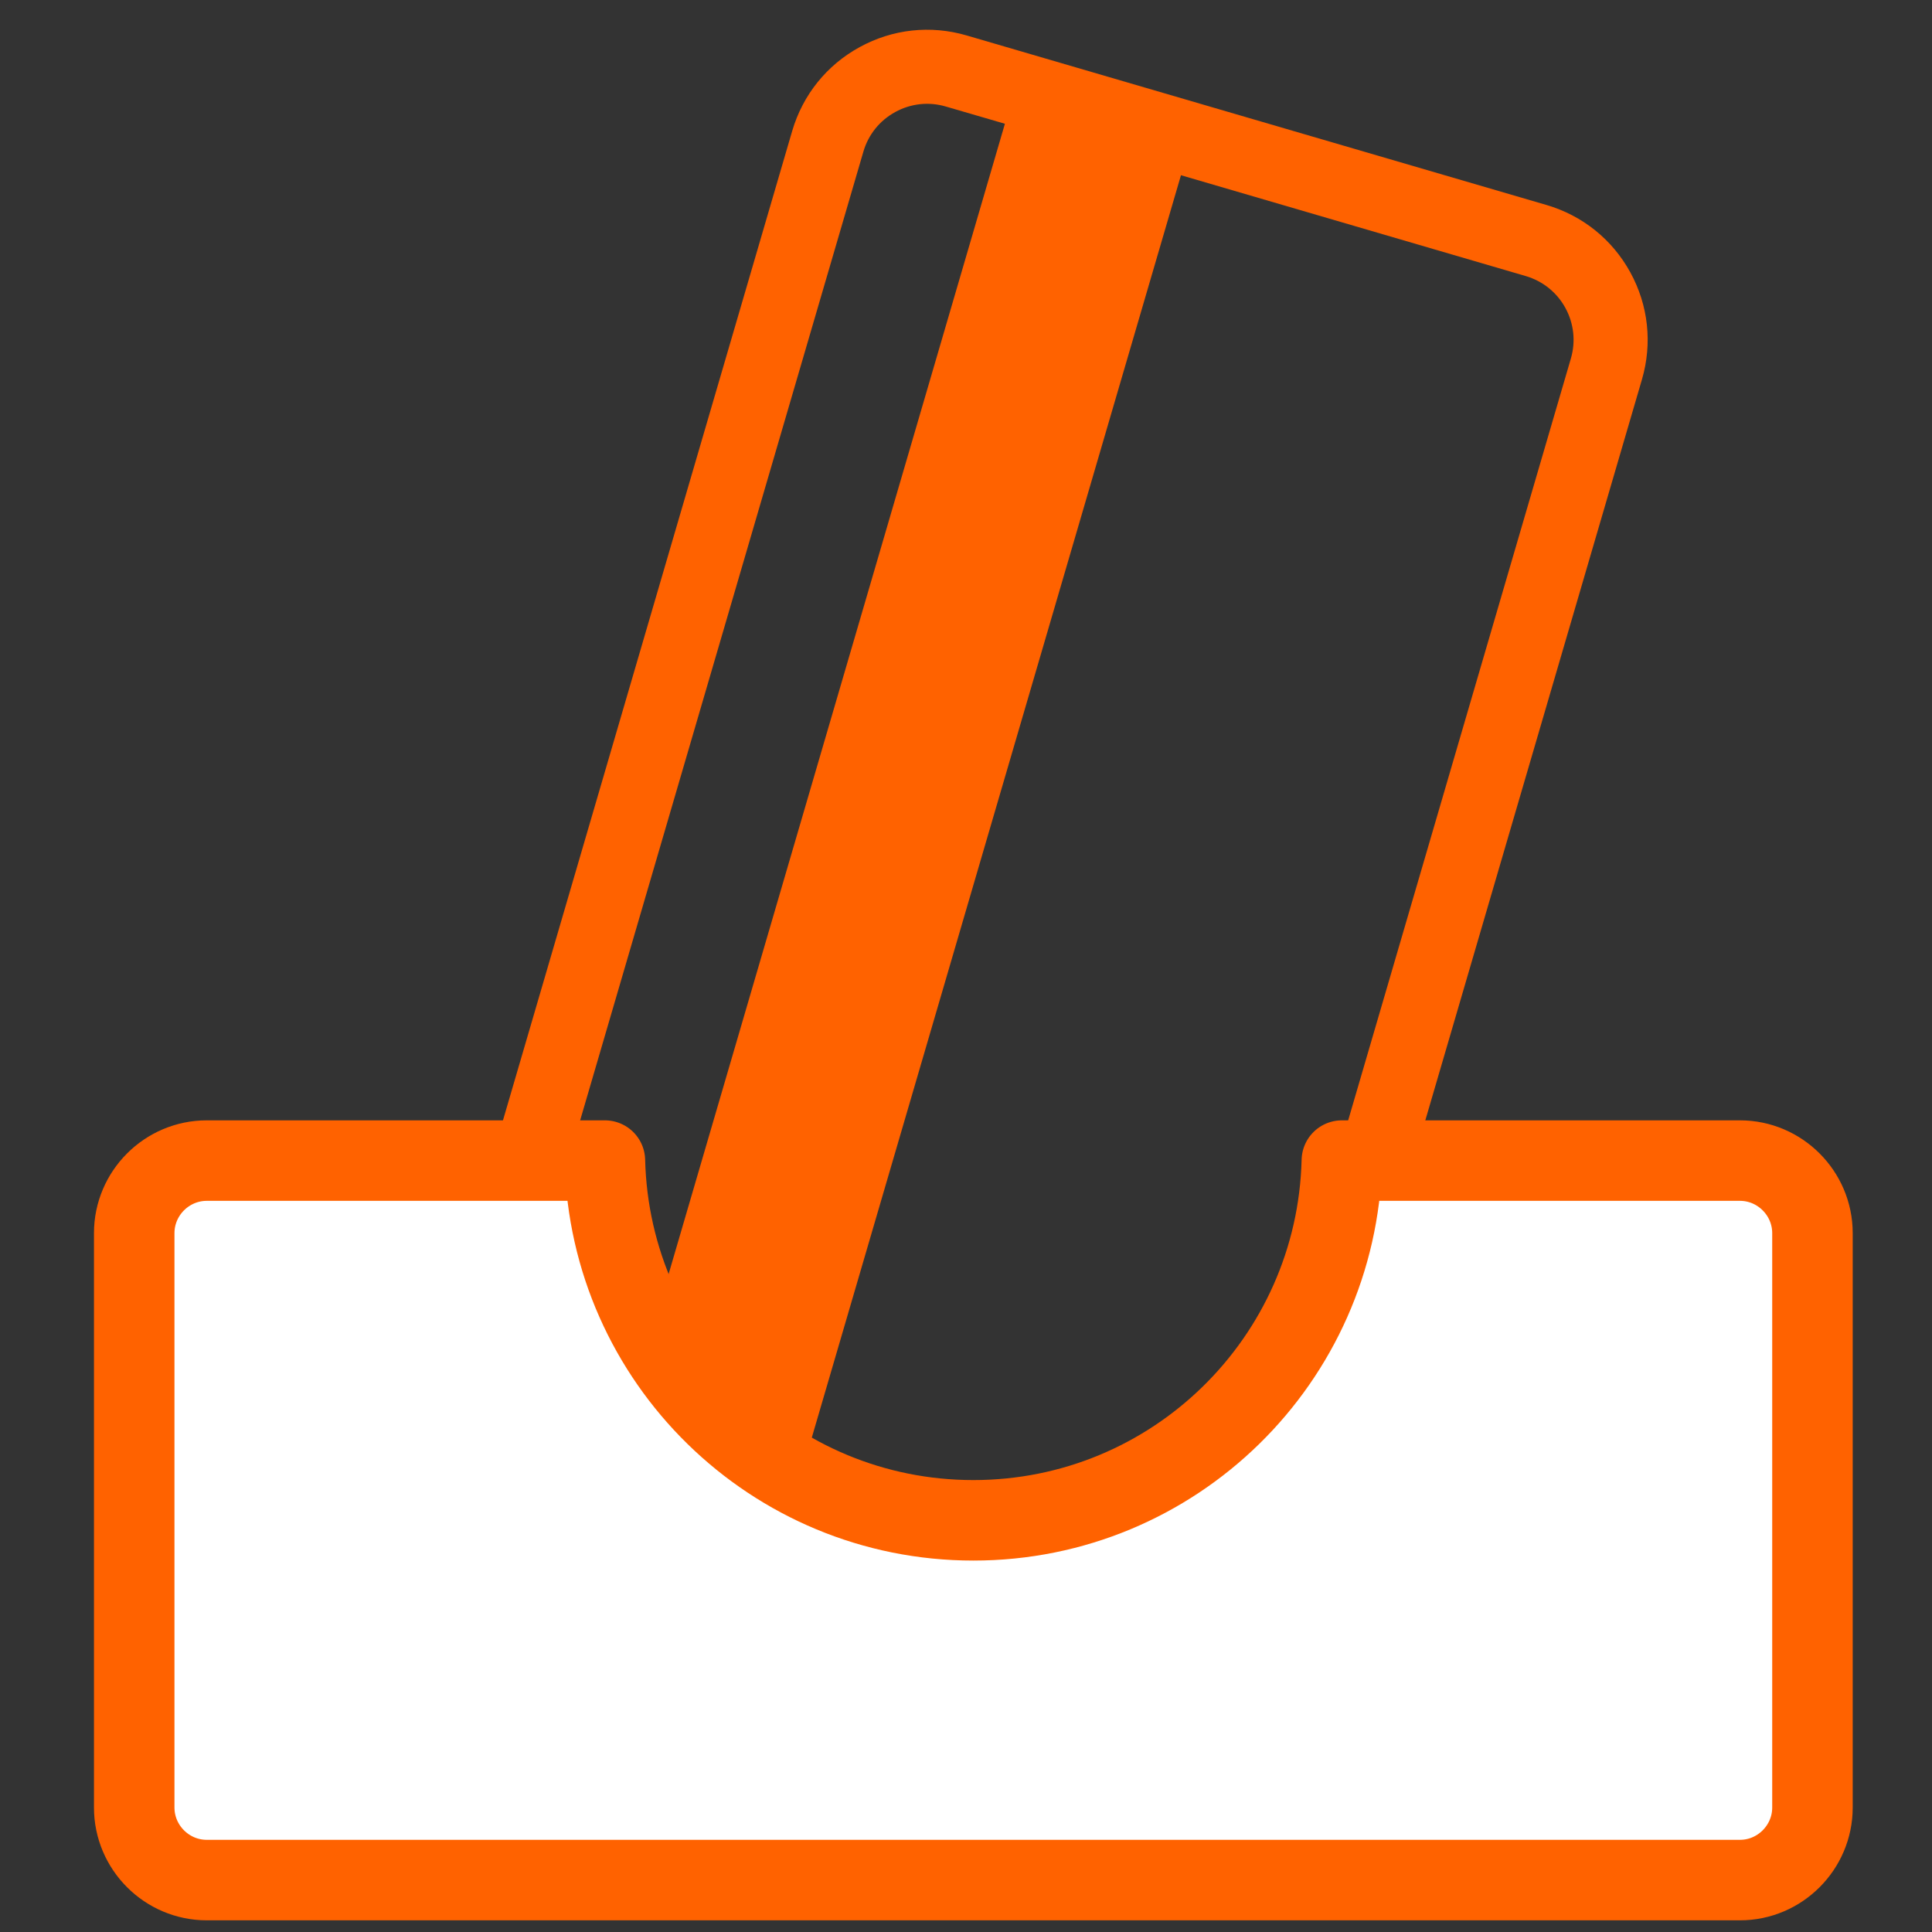
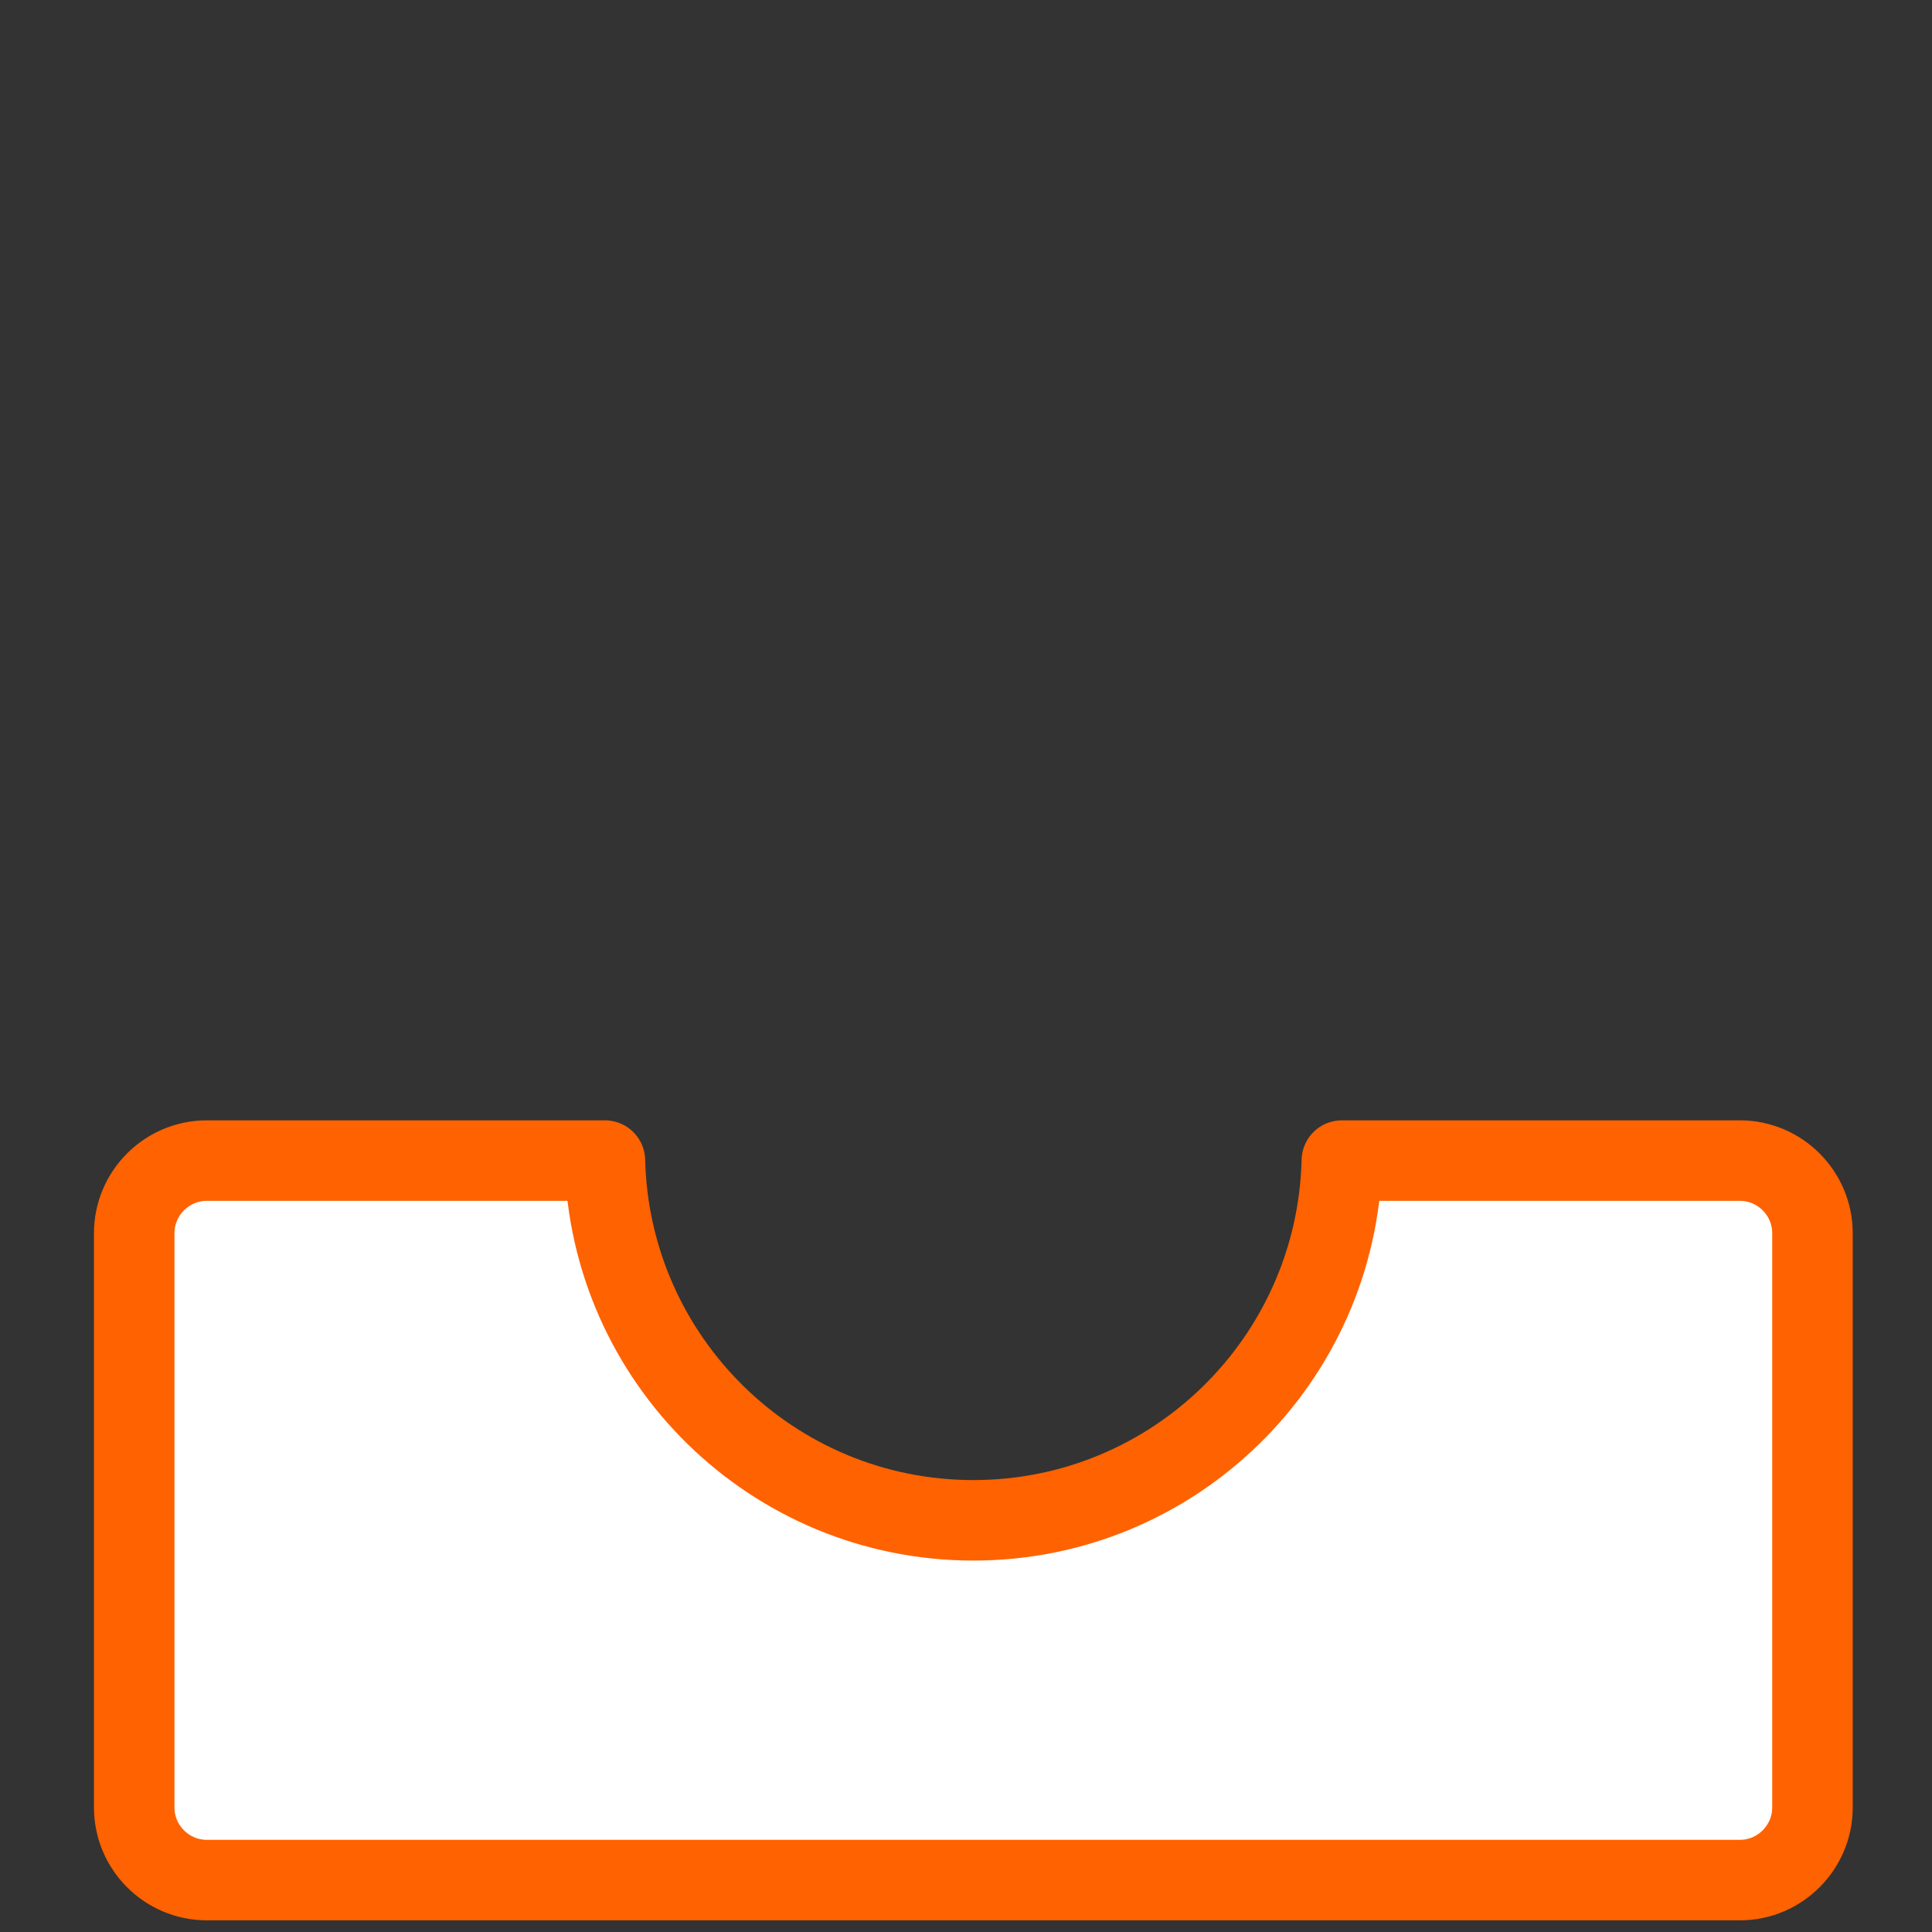
<svg xmlns="http://www.w3.org/2000/svg" version="1.1" id="Layer_1" x="0px" y="0px" width="72px" height="72px" viewBox="0 0 72 72" enable-background="new 0 0 72 72" xml:space="preserve">
  <rect x="0" y="0" width="72" height="72" fill="#333333" stroke="none" />
-   <path fill="#FF6200" d="M57.632,7.639L36.024,1.321c-1.344-0.393-2.76-0.238-3.986,0.434c-1.23,0.672-2.12,1.781-2.515,3.125  l-12.5,42.76c-0.395,1.342-0.241,2.757,0.433,3.985c0.671,1.227,1.783,2.12,3.126,2.511l21.608,6.319  c1.344,0.395,2.758,0.24,3.988-0.431c1.225-0.673,2.116-1.784,2.511-3.128l12.503-42.759c0.391-1.343,0.238-2.759-0.434-3.986  C60.085,8.925,58.977,8.032,57.632,7.639z M19.876,50.302c-0.319-0.582-0.392-1.252-0.204-1.887L32.175,5.654  c0.185-0.637,0.607-1.161,1.188-1.479c0.58-0.318,1.25-0.392,1.885-0.205l2.202,0.642L23.557,52.134l-2.201-0.643  C20.719,51.303,20.195,50.883,19.876,50.302z M58.541,13.364l-12.5,42.761c-0.372,1.272-1.804,2.057-3.076,1.685l-12.851-3.758  L44.011,6.53l12.848,3.758c0.636,0.186,1.161,0.608,1.479,1.189C58.655,12.059,58.728,12.729,58.541,13.364z" />
  <g>
    <path fill="#FFFFFF" stroke="#FF6200" stroke-width="3" stroke-linejoin="round" stroke-miterlimit="10" d="M64.844,43.252H50.007   c-0.184,7.433-6.255,13.406-13.732,13.406c-7.479,0-13.551-5.974-13.732-13.406H7.705c-1.487,0-2.703,1.217-2.703,2.703v21.407   c0,1.486,1.216,2.703,2.703,2.703h57.139c1.484,0,2.701-1.217,2.701-2.703V45.955C67.545,44.469,66.328,43.252,64.844,43.252z" />
    <path fill="#FF6200" stroke="#FF6200" stroke-width="3" stroke-linejoin="round" stroke-miterlimit="10" d="M53.154,27.495" />
    <path fill="#FF6200" stroke="#FF6200" stroke-width="3" stroke-linejoin="round" stroke-miterlimit="10" d="M23.594,27.495" />
  </g>
</svg>